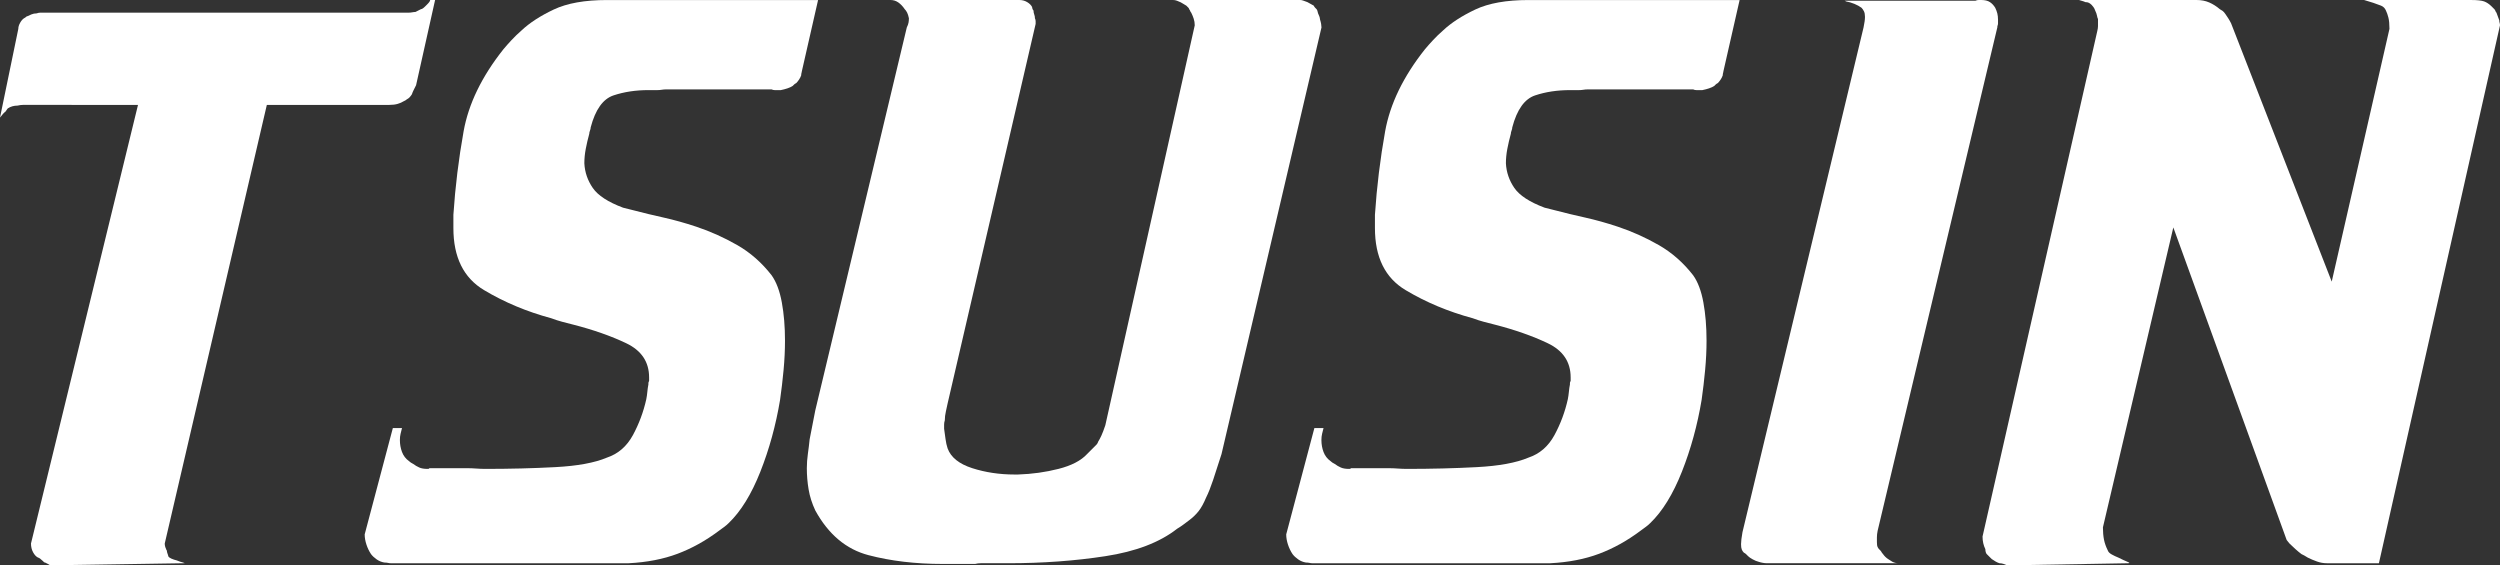
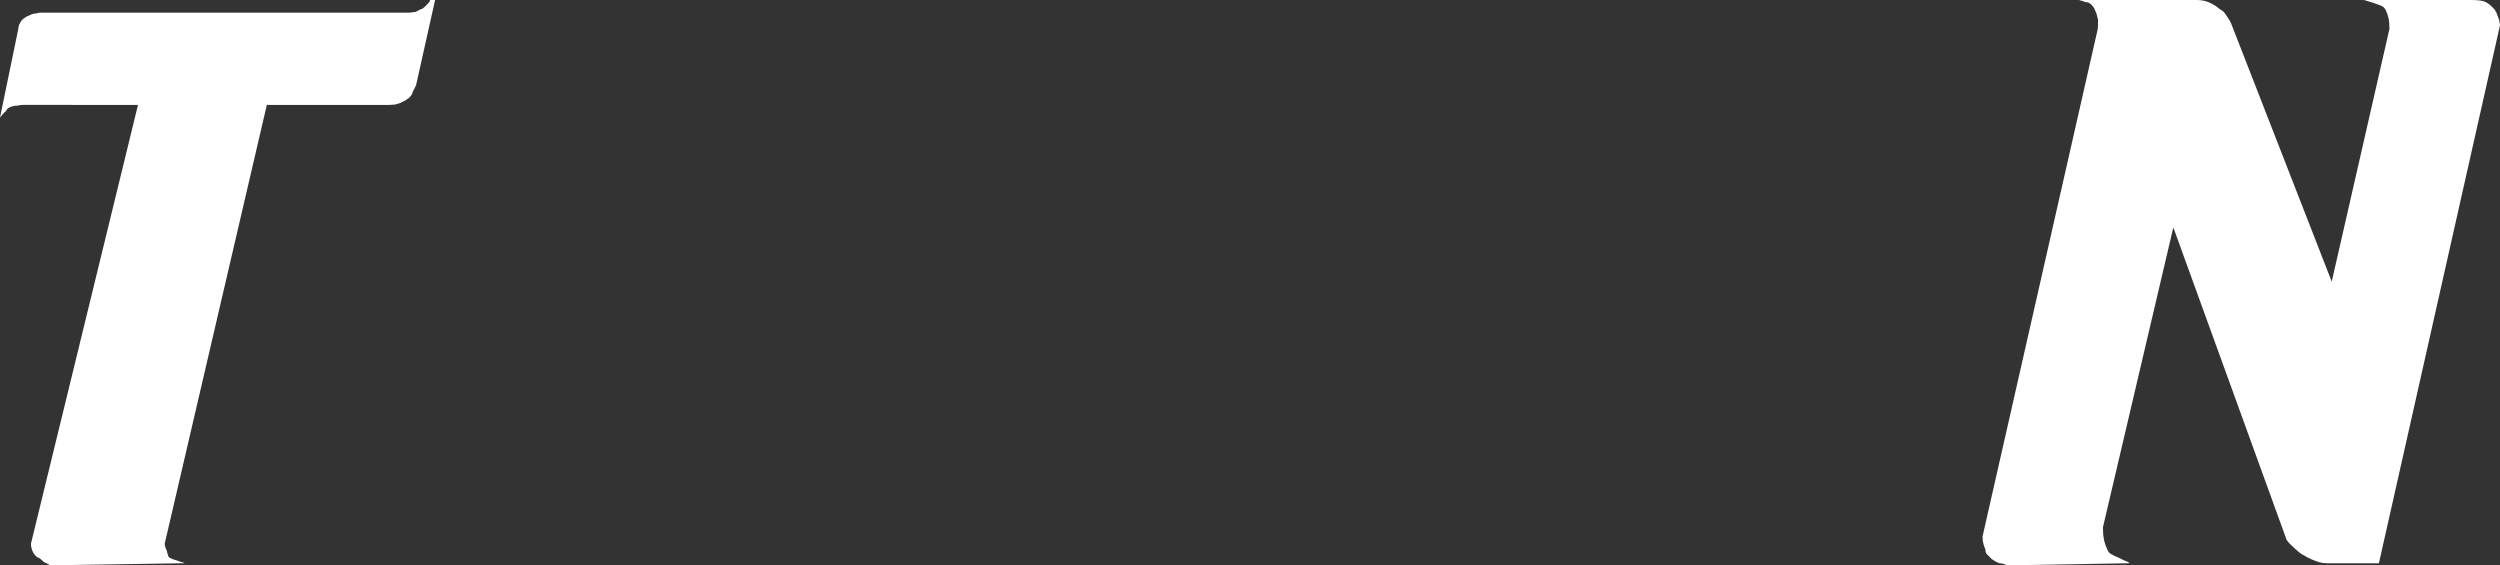
<svg xmlns="http://www.w3.org/2000/svg" version="1.1" id="レイヤー_1" x="0px" y="0px" width="326.75px" height="73.893px" viewBox="-0.001 9.201 326.75 73.893" enable-background="new -0.001 9.201 326.75 73.893" xml:space="preserve">
  <rect x="-0.001" y="9.201" width="326.75" height="73.893" fill="#333333" stroke="none" />
  <g>
    <path fill="#FFFFFF" d="M0.874,23.556c-0.03,0.063-0.076,0.124-0.138,0.184c0,0.063-0.03,0.093-0.092,0.093   c-0.061,0.062-0.138,0.138-0.23,0.229c-0.092,0.092-0.23,0.263-0.415,0.506l2.393-11.594c0-0.244,0.076-0.506,0.23-0.782   c0.152-0.275,0.322-0.474,0.506-0.598c0.122-0.06,0.214-0.122,0.276-0.184c0.061-0.062,0.122-0.093,0.184-0.093   c0.122-0.061,0.291-0.138,0.506-0.229c0.214-0.092,0.444-0.138,0.69-0.138c0.184-0.061,0.336-0.093,0.46-0.093   c0.123,0,0.245,0,0.368,0h45.549c0.552,0,0.996,0,1.334,0c0.336,0,0.628,0,0.874,0c0.184,0,0.353-0.015,0.506-0.046   c0.152-0.029,0.291-0.046,0.414-0.046c0.122-0.06,0.245-0.122,0.368-0.184c0.122-0.061,0.244-0.122,0.368-0.185   c0.06,0,0.138-0.029,0.23-0.092c0.092-0.061,0.198-0.152,0.322-0.276c0.061-0.061,0.106-0.105,0.138-0.138   c0.03-0.03,0.076-0.076,0.138-0.138c0.122-0.122,0.214-0.23,0.276-0.322c0.061-0.092,0.092-0.168,0.092-0.229h0.645l-2.485,11.134   c-0.124,0.246-0.23,0.46-0.322,0.644c-0.092,0.185-0.17,0.368-0.23,0.553c-0.124,0.184-0.23,0.321-0.322,0.413   c-0.092,0.093-0.2,0.171-0.322,0.23c-0.062,0.062-0.124,0.108-0.184,0.138c-0.062,0.032-0.154,0.078-0.276,0.139   c-0.184,0.124-0.43,0.229-0.736,0.321c-0.308,0.093-0.676,0.139-1.104,0.139H34.874L21.531,80.238c0,0.124,0.015,0.246,0.046,0.368   c0.03,0.123,0.076,0.246,0.138,0.368c0,0.063,0.03,0.124,0.092,0.186c0,0.122,0.03,0.262,0.092,0.413   c0.061,0.153,0.092,0.263,0.092,0.321c0.061,0.124,0.199,0.23,0.414,0.322c0.214,0.093,0.444,0.17,0.69,0.229   c0.306,0.124,0.582,0.218,0.828,0.277c0.244,0.062,0.276,0.092,0.092,0.092L6.533,83.091c-0.062-0.063-0.154-0.123-0.276-0.184   c-0.124-0.063-0.246-0.123-0.368-0.185c-0.062,0-0.107-0.016-0.138-0.047c-0.032-0.03-0.078-0.076-0.138-0.138   c-0.124-0.122-0.246-0.229-0.368-0.322c-0.124-0.092-0.215-0.138-0.276-0.138c-0.246-0.123-0.46-0.354-0.644-0.69   c-0.184-0.337-0.276-0.72-0.276-1.15l13.987-57.326H3.588c-0.184,0-0.384,0-0.598,0c-0.216,0-0.446,0.031-0.69,0.092   c-0.246,0-0.476,0.032-0.69,0.092c-0.215,0.063-0.414,0.154-0.598,0.276C0.95,23.434,0.905,23.495,0.874,23.556z" />
-     <path fill="#FFFFFF" d="M104.806,18.495c0,0.062-0.016,0.138-0.046,0.229c-0.032,0.092-0.046,0.2-0.046,0.322   c-0.062,0.184-0.154,0.368-0.276,0.552c-0.124,0.185-0.246,0.338-0.368,0.46c-0.124,0.063-0.216,0.124-0.276,0.185   c-0.062,0.062-0.124,0.124-0.184,0.184c-0.184,0.124-0.414,0.23-0.69,0.322s-0.568,0.17-0.874,0.229c-0.062,0-0.138,0-0.23,0   c-0.092,0-0.169,0-0.23,0c-0.062,0-0.169,0-0.322,0c-0.154,0-0.292-0.029-0.414-0.092H87.046c-0.184,0-0.368,0.016-0.552,0.046   c-0.184,0.032-0.368,0.046-0.552,0.046c-0.246,0-0.46,0-0.645,0s-0.368,0-0.552,0c-1.656,0-3.175,0.23-4.555,0.69   s-2.378,1.855-2.99,4.187c0,0.124-0.032,0.263-0.092,0.414c-0.062,0.154-0.092,0.292-0.092,0.414   c-0.184,0.676-0.338,1.334-0.46,1.979c-0.124,0.644-0.184,1.273-0.184,1.886c0.06,1.167,0.428,2.24,1.104,3.221   c0.674,0.982,1.993,1.84,3.957,2.577c0.245,0.063,0.49,0.124,0.736,0.184c0.245,0.063,0.49,0.124,0.736,0.185   c1.165,0.308,2.438,0.614,3.818,0.92c1.38,0.308,2.807,0.706,4.279,1.196c1.84,0.613,3.619,1.412,5.337,2.393   c1.716,0.982,3.22,2.3,4.509,3.957c0.612,0.86,1.058,2.041,1.334,3.543c0.276,1.504,0.414,3.175,0.414,5.015   c0,1.229-0.062,2.5-0.184,3.818c-0.124,1.32-0.276,2.623-0.46,3.911c-0.552,3.313-1.412,6.441-2.577,9.386   c-1.166,2.945-2.546,5.186-4.141,6.717c-0.184,0.186-0.384,0.354-0.598,0.508c-0.215,0.152-0.446,0.32-0.69,0.506   c-1.718,1.288-3.513,2.286-5.383,2.991c-1.872,0.704-4.002,1.118-6.395,1.241H51.067c-0.124,0-0.246-0.015-0.368-0.047   c-0.124-0.028-0.276-0.045-0.46-0.045c-0.368-0.061-0.706-0.199-1.012-0.414c-0.308-0.215-0.552-0.444-0.736-0.69   c-0.246-0.367-0.446-0.781-0.598-1.242c-0.152-0.459-0.23-0.904-0.23-1.334l3.681-13.896h1.196   c-0.062,0.246-0.124,0.492-0.184,0.736c-0.062,0.246-0.092,0.521-0.092,0.828c0,0.553,0.092,1.074,0.276,1.563   c0.184,0.492,0.49,0.891,0.92,1.196c0.061,0.063,0.138,0.124,0.23,0.185c0.092,0.062,0.199,0.123,0.322,0.185   c0.244,0.184,0.506,0.338,0.782,0.46c0.276,0.124,0.628,0.184,1.058,0.184c0.061,0,0.106,0,0.138,0c0.03,0,0.076-0.029,0.138-0.092   c0.061,0,0.122,0,0.184,0c0.061,0,0.122,0,0.184,0c0.736,0,1.487,0,2.254,0s1.548,0,2.347,0c0.368,0,0.75,0.017,1.15,0.046   c0.398,0.031,0.813,0.046,1.242,0.046c3.129,0,6.149-0.075,9.064-0.229c2.913-0.152,5.167-0.566,6.763-1.242   c1.472-0.49,2.606-1.473,3.405-2.945c0.796-1.472,1.38-3.035,1.748-4.691c0.061-0.307,0.106-0.628,0.138-0.966   c0.03-0.337,0.076-0.659,0.138-0.968c0-0.061,0-0.122,0-0.184c0-0.061,0.03-0.152,0.092-0.276c0-0.061,0-0.138,0-0.229   c0-0.093,0-0.169,0-0.23c0-2.023-0.998-3.512-2.991-4.463c-1.994-0.95-4.31-1.763-6.947-2.438   c-0.492-0.122-0.966-0.245-1.426-0.368c-0.46-0.122-0.936-0.275-1.426-0.46c-3.19-0.858-6.119-2.085-8.788-3.681   c-2.668-1.596-4.002-4.294-4.002-8.099c0-0.122,0-0.214,0-0.275s0-0.152,0-0.276c0-0.061,0-0.138,0-0.23c0-0.092,0-0.168,0-0.229   c0-0.122,0-0.245,0-0.368c0-0.122,0-0.244,0-0.368c0.244-3.681,0.69-7.314,1.334-10.903c0.644-3.59,2.376-7.162,5.199-10.721   c0.306-0.368,0.658-0.766,1.058-1.195c0.398-0.429,0.842-0.858,1.334-1.288c1.042-0.98,2.438-1.887,4.187-2.715   c1.748-0.827,4.063-1.241,6.947-1.241c0.061,0,0.138,0,0.23,0c0.092,0,0.168,0,0.23,0h27.146L104.806,18.495z" />
-     <path fill="#FFFFFF" d="M117.413,9.523c-0.308-0.214-0.644-0.321-1.012-0.321h16.839c0.368,0,0.705,0.092,1.012,0.275   c0.307,0.185,0.521,0.4,0.645,0.645c0,0.062,0.014,0.138,0.046,0.229c0.03,0.092,0.076,0.17,0.138,0.23   c0,0.184,0.03,0.354,0.092,0.506c0.061,0.154,0.092,0.322,0.092,0.506c0.061,0.124,0.092,0.246,0.092,0.368   c0,0.124,0,0.246,0,0.368l-11.502,49.597c-0.062,0.309-0.138,0.66-0.23,1.059c-0.092,0.399-0.138,0.782-0.138,1.15   c-0.062,0.184-0.092,0.367-0.092,0.552c0,0.186,0,0.368,0,0.552c0.061,0.431,0.122,0.875,0.184,1.334   c0.061,0.462,0.152,0.875,0.276,1.242c0.429,1.166,1.502,2.025,3.221,2.577c1.717,0.552,3.557,0.828,5.521,0.828   c0.061,0,0.138,0,0.23,0c0.092,0,0.168,0,0.23,0c1.841-0.061,3.604-0.306,5.291-0.736c1.687-0.429,2.929-1.071,3.727-1.933   c0.184-0.184,0.352-0.352,0.506-0.506c0.152-0.152,0.291-0.29,0.414-0.414c0.123-0.122,0.23-0.23,0.322-0.322   c0.092-0.092,0.168-0.229,0.23-0.414c0.122-0.184,0.26-0.442,0.414-0.781c0.152-0.337,0.322-0.782,0.506-1.335l11.686-52.266   c0-0.306-0.046-0.598-0.138-0.874c-0.092-0.276-0.2-0.537-0.322-0.782c-0.062-0.061-0.108-0.138-0.138-0.229   c-0.032-0.092-0.078-0.168-0.138-0.23c0-0.061-0.032-0.123-0.092-0.184c-0.062-0.062-0.154-0.152-0.276-0.276   c-0.124-0.06-0.276-0.151-0.46-0.275c-0.184-0.122-0.368-0.215-0.552-0.276c-0.124-0.061-0.246-0.106-0.368-0.138   c-0.124-0.03-0.246-0.046-0.368-0.046h16.656c0.121,0,0.26,0.03,0.414,0.092c0.151,0.062,0.321,0.124,0.506,0.184   c0.121,0.063,0.26,0.139,0.414,0.23c0.151,0.092,0.291,0.17,0.414,0.229c0.061,0.124,0.121,0.216,0.184,0.276   c0.061,0.062,0.121,0.124,0.184,0.184c0.061,0.063,0.106,0.169,0.139,0.322c0.029,0.154,0.076,0.292,0.138,0.414   c0.062,0.124,0.106,0.246,0.138,0.368c0.03,0.124,0.047,0.216,0.047,0.275c0.061,0.185,0.105,0.368,0.137,0.553   c0.031,0.184,0.047,0.338,0.047,0.46L159.65,68.551c-0.43,1.351-0.798,2.484-1.104,3.405c-0.308,0.92-0.614,1.688-0.92,2.3   c-0.308,0.736-0.63,1.32-0.966,1.749c-0.338,0.43-0.752,0.828-1.242,1.196c-0.246,0.184-0.492,0.366-0.736,0.552   c-0.246,0.185-0.522,0.368-0.828,0.552c-2.271,1.78-5.399,2.978-9.386,3.589c-3.989,0.614-8.221,0.921-12.699,0.921   c-0.492,0-0.966,0-1.426,0c-0.46,0-0.936,0-1.426,0c-0.246,0-0.492,0-0.736,0c-0.246,0-0.492,0.029-0.736,0.093   c-0.736,0-1.458,0-2.163,0c-0.706,0-1.396,0-2.07,0c-3.559,0-6.795-0.384-9.708-1.15c-2.915-0.767-5.231-2.715-6.948-5.844   c-0.43-0.92-0.722-1.84-0.874-2.761c-0.154-0.92-0.23-1.84-0.23-2.761c0-0.612,0.046-1.242,0.138-1.886   c0.092-0.646,0.168-1.273,0.23-1.887c0.122-0.613,0.244-1.242,0.368-1.888c0.122-0.645,0.244-1.271,0.368-1.887l11.962-50.057   c0.122-0.244,0.198-0.46,0.23-0.645c0.03-0.184,0.046-0.368,0.046-0.552c-0.062-0.306-0.138-0.552-0.23-0.736   c-0.092-0.184-0.2-0.336-0.322-0.46C117.995,10.029,117.719,9.739,117.413,9.523z" />
-     <path fill="#FFFFFF" d="M225.255,18.495c0,0.062-0.016,0.138-0.045,0.229c-0.033,0.092-0.047,0.2-0.047,0.322   c-0.063,0.184-0.154,0.368-0.275,0.552c-0.125,0.185-0.246,0.338-0.369,0.46c-0.121,0.063-0.215,0.124-0.273,0.185   c-0.064,0.062-0.125,0.124-0.186,0.184c-0.186,0.124-0.414,0.23-0.689,0.322s-0.568,0.17-0.873,0.229c-0.064,0-0.139,0-0.23,0   s-0.17,0-0.23,0c-0.063,0-0.17,0-0.322,0s-0.291-0.029-0.414-0.092h-13.803c-0.184,0-0.367,0.016-0.552,0.046   c-0.185,0.032-0.368,0.046-0.552,0.046c-0.246,0-0.461,0-0.645,0c-0.185,0-0.367,0-0.553,0c-1.656,0-3.175,0.23-4.556,0.69   c-1.379,0.46-2.377,1.855-2.99,4.187c0,0.124-0.03,0.263-0.092,0.414c-0.062,0.154-0.093,0.292-0.093,0.414   c-0.184,0.676-0.338,1.334-0.461,1.979c-0.123,0.645-0.184,1.273-0.184,1.886c0.061,1.167,0.43,2.24,1.104,3.221   c0.676,0.982,1.994,1.84,3.957,2.577c0.244,0.063,0.49,0.124,0.736,0.184c0.244,0.063,0.489,0.124,0.735,0.185   c1.165,0.308,2.438,0.614,3.817,0.92c1.381,0.308,2.807,0.706,4.279,1.196c1.84,0.613,3.619,1.412,5.338,2.393   c1.717,0.982,3.221,2.3,4.508,3.957c0.613,0.86,1.061,2.041,1.334,3.543c0.277,1.504,0.414,3.175,0.414,5.015   c0,1.229-0.061,2.5-0.184,3.818c-0.123,1.32-0.275,2.623-0.459,3.911c-0.553,3.313-1.412,6.441-2.578,9.386   c-1.166,2.945-2.545,5.186-4.141,6.717c-0.184,0.186-0.383,0.354-0.598,0.508c-0.215,0.152-0.445,0.32-0.689,0.506   c-1.719,1.288-3.514,2.286-5.385,2.991c-1.871,0.704-4.002,1.118-6.396,1.241h-31.102c-0.124,0-0.246-0.015-0.368-0.047   c-0.124-0.028-0.275-0.045-0.46-0.045c-0.368-0.061-0.706-0.199-1.013-0.414c-0.308-0.215-0.551-0.444-0.735-0.69   c-0.246-0.367-0.446-0.781-0.599-1.242c-0.151-0.459-0.229-0.904-0.229-1.334l3.681-13.896h1.196   c-0.062,0.246-0.124,0.492-0.185,0.736c-0.062,0.246-0.092,0.521-0.092,0.828c0,0.553,0.092,1.074,0.276,1.563   c0.185,0.492,0.49,0.891,0.92,1.196c0.062,0.063,0.138,0.124,0.229,0.185c0.093,0.062,0.199,0.123,0.322,0.185   c0.244,0.184,0.506,0.338,0.782,0.46c0.276,0.124,0.628,0.184,1.058,0.184c0.062,0,0.106,0,0.139,0   c0.029,0,0.076-0.029,0.139-0.092c0.061,0,0.121,0,0.184,0c0.061,0,0.121,0,0.184,0c0.736,0,1.487,0,2.254,0   c0.768,0,1.549,0,2.348,0c0.367,0,0.75,0.017,1.148,0.046c0.398,0.031,0.813,0.046,1.242,0.046c3.129,0,6.15-0.075,9.064-0.229   c2.912-0.152,5.168-0.566,6.764-1.242c1.472-0.49,2.605-1.473,3.404-2.945c0.797-1.472,1.381-3.035,1.748-4.691   c0.061-0.307,0.105-0.628,0.139-0.966c0.029-0.337,0.076-0.659,0.138-0.968c0-0.061,0-0.122,0-0.184   c0-0.061,0.03-0.152,0.093-0.276c0-0.061,0-0.138,0-0.229c0-0.093,0-0.169,0-0.23c0-2.023-0.998-3.512-2.992-4.463   c-1.994-0.95-4.31-1.763-6.946-2.438c-0.491-0.122-0.966-0.245-1.427-0.368c-0.459-0.122-0.936-0.275-1.426-0.46   c-3.19-0.858-6.119-2.085-8.787-3.681c-2.67-1.596-4.002-4.294-4.002-8.099c0-0.122,0-0.214,0-0.275s0-0.152,0-0.276   c0-0.061,0-0.138,0-0.23c0-0.092,0-0.168,0-0.229c0-0.122,0-0.245,0-0.368c0-0.122,0-0.244,0-0.368   c0.244-3.681,0.689-7.314,1.332-10.903c0.646-3.59,2.377-7.162,5.199-10.721c0.307-0.368,0.658-0.766,1.059-1.195   c0.398-0.429,0.843-0.858,1.334-1.288c1.043-0.98,2.438-1.887,4.188-2.715c1.748-0.827,4.063-1.241,6.947-1.241   c0.062,0,0.138,0,0.229,0s0.168,0,0.229,0h27.146L225.255,18.495z" />
-     <path fill="#FFFFFF" d="M242.371,9.707c-0.367-0.152-0.736-0.261-1.104-0.322c-0.063-0.061-0.139-0.092-0.229-0.092   c-0.092,0-0.201,0-0.322,0h17.482c0.123-0.062,0.26-0.092,0.414-0.092c0.152,0,0.262,0,0.32,0c0.49,0,0.875,0.092,1.15,0.275   c0.277,0.185,0.506,0.431,0.691,0.736c0.121,0.246,0.213,0.492,0.275,0.736c0.061,0.245,0.092,0.521,0.092,0.827   c0,0.063,0,0.139,0,0.23s0,0.17,0,0.229c0,0.124-0.016,0.216-0.047,0.276c-0.031,0.063-0.045,0.154-0.045,0.276l-15.643,65.792   c-0.064,0.308-0.094,0.599-0.094,0.874s0,0.477,0,0.598c0,0.309,0.029,0.522,0.094,0.645c0.059,0.124,0.121,0.217,0.184,0.276   c0.061,0.063,0.121,0.124,0.184,0.186c0.061,0.061,0.123,0.152,0.184,0.274c0.063,0.063,0.123,0.139,0.186,0.23   c0.061,0.092,0.152,0.198,0.275,0.321s0.26,0.229,0.414,0.322c0.152,0.092,0.322,0.199,0.506,0.321   c0.123,0.062,0.244,0.107,0.369,0.138c0.121,0.032,0.244,0.047,0.367,0.047h-17.207c-0.123,0-0.275-0.015-0.461-0.047   c-0.184-0.029-0.367-0.076-0.551-0.138c-0.246-0.062-0.508-0.168-0.783-0.321s-0.477-0.291-0.598-0.415   c-0.125-0.122-0.217-0.214-0.275-0.275c-0.063-0.062-0.154-0.121-0.277-0.185c-0.123-0.122-0.215-0.26-0.273-0.414   c-0.064-0.151-0.094-0.383-0.094-0.688c0-0.186,0.016-0.398,0.045-0.646c0.031-0.244,0.076-0.553,0.141-0.92l15.826-65.977   c0.061-0.307,0.105-0.566,0.139-0.782c0.029-0.214,0.047-0.414,0.047-0.598c0-0.308-0.047-0.553-0.139-0.736   c-0.092-0.185-0.199-0.336-0.322-0.46C243.044,10.029,242.74,9.861,242.371,9.707z" />
    <path fill="#FFFFFF" d="M273.609,10.121c-0.092-0.122-0.168-0.214-0.229-0.276c-0.125-0.122-0.246-0.214-0.369-0.276   c-0.123-0.06-0.273-0.092-0.459-0.092c-0.125-0.061-0.246-0.105-0.369-0.138c-0.123-0.03-0.273-0.076-0.459-0.138h15.365   c0.613,0,1.166,0.107,1.658,0.321c0.49,0.216,0.949,0.506,1.379,0.875c0.123,0.063,0.244,0.139,0.369,0.23   c0.121,0.092,0.244,0.229,0.367,0.414c0.123,0.184,0.244,0.368,0.369,0.552c0.121,0.184,0.242,0.4,0.367,0.645l13.158,33.771   l7.545-33.034c0-0.612-0.045-1.104-0.137-1.472c-0.094-0.368-0.201-0.674-0.322-0.92c-0.125-0.307-0.338-0.521-0.645-0.645   c-0.309-0.122-0.646-0.244-1.012-0.368c-0.186-0.06-0.387-0.121-0.6-0.184c-0.217-0.061-0.414-0.123-0.6-0.184h13.986   c0.797,0,1.365,0.062,1.703,0.184c0.336,0.124,0.658,0.338,0.967,0.644c0.061,0.063,0.121,0.124,0.184,0.185   c0.061,0.062,0.123,0.124,0.184,0.184c0.063,0.063,0.107,0.139,0.141,0.23c0.027,0.092,0.076,0.169,0.137,0.229   c0.061,0.185,0.123,0.354,0.186,0.506c0.061,0.154,0.121,0.322,0.184,0.507c0,0.124,0.014,0.229,0.047,0.321   c0.029,0.093,0.045,0.2,0.045,0.322l-15.826,70.302h-6.811c-0.43,0-0.859-0.075-1.287-0.229c-0.43-0.152-0.828-0.322-1.197-0.506   c-0.184-0.123-0.338-0.215-0.459-0.276c-0.125-0.061-0.246-0.122-0.369-0.185c-0.246-0.185-0.506-0.398-0.779-0.645   c-0.277-0.245-0.539-0.49-0.783-0.736c-0.063-0.06-0.123-0.138-0.186-0.229c-0.061-0.092-0.123-0.168-0.184-0.23l-14.814-40.854   l-9.201,39.199c0,0.612,0.047,1.149,0.139,1.609s0.26,0.938,0.506,1.428c0.061,0.184,0.23,0.354,0.506,0.506   s0.566,0.291,0.875,0.414c0.49,0.246,0.889,0.43,1.195,0.552c0.307,0.124,0.307,0.185,0,0.185l-15.734,0.275   c-0.123-0.062-0.275-0.123-0.461-0.184c-0.184-0.063-0.367-0.093-0.551-0.093c-0.186-0.061-0.355-0.139-0.506-0.229   c-0.154-0.092-0.322-0.198-0.508-0.322c-0.123-0.122-0.244-0.244-0.367-0.368c-0.123-0.122-0.215-0.214-0.275-0.275   c-0.063-0.062-0.107-0.152-0.139-0.275s-0.047-0.244-0.047-0.368c-0.121-0.245-0.213-0.507-0.275-0.782   c-0.061-0.274-0.092-0.565-0.092-0.874l14.998-66.067c0.061-0.245,0.092-0.46,0.092-0.646c0-0.185,0-0.367,0-0.552   c0-0.061,0-0.123,0-0.184c0-0.062,0-0.122,0-0.185c-0.061-0.122-0.107-0.275-0.137-0.46c-0.031-0.184-0.107-0.397-0.23-0.645   C273.779,10.397,273.703,10.245,273.609,10.121z" />
  </g>
</svg>